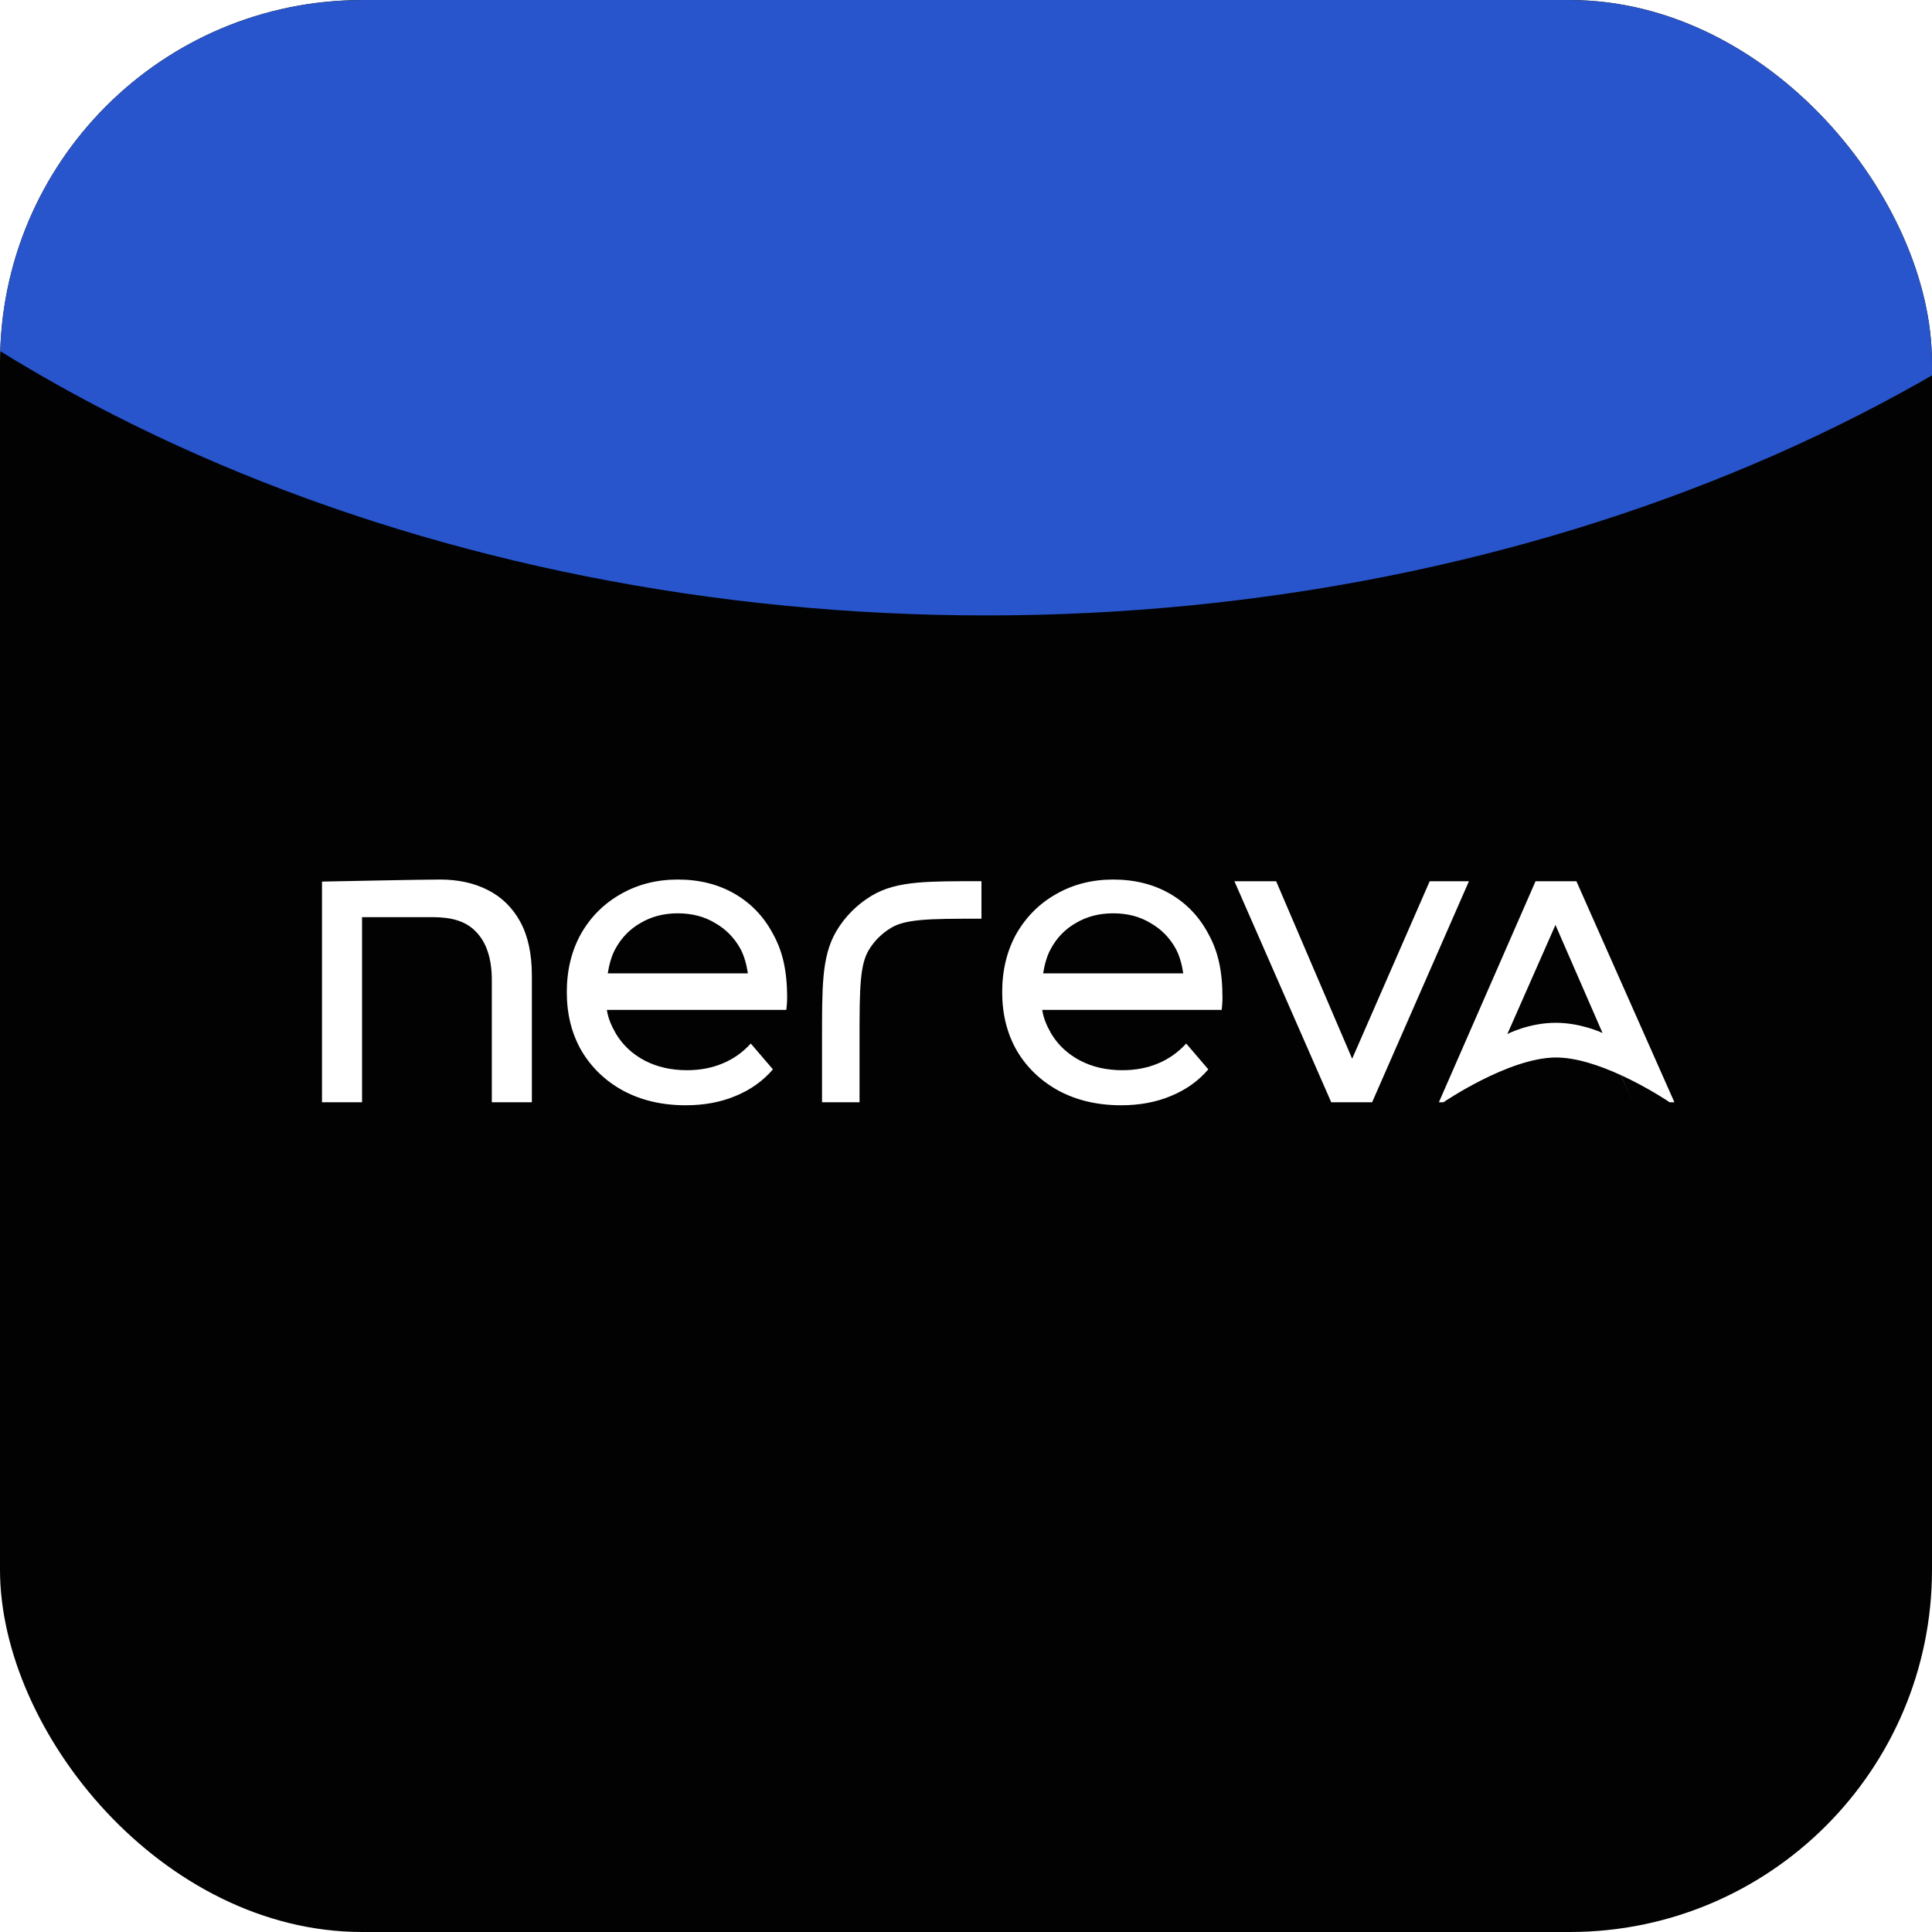
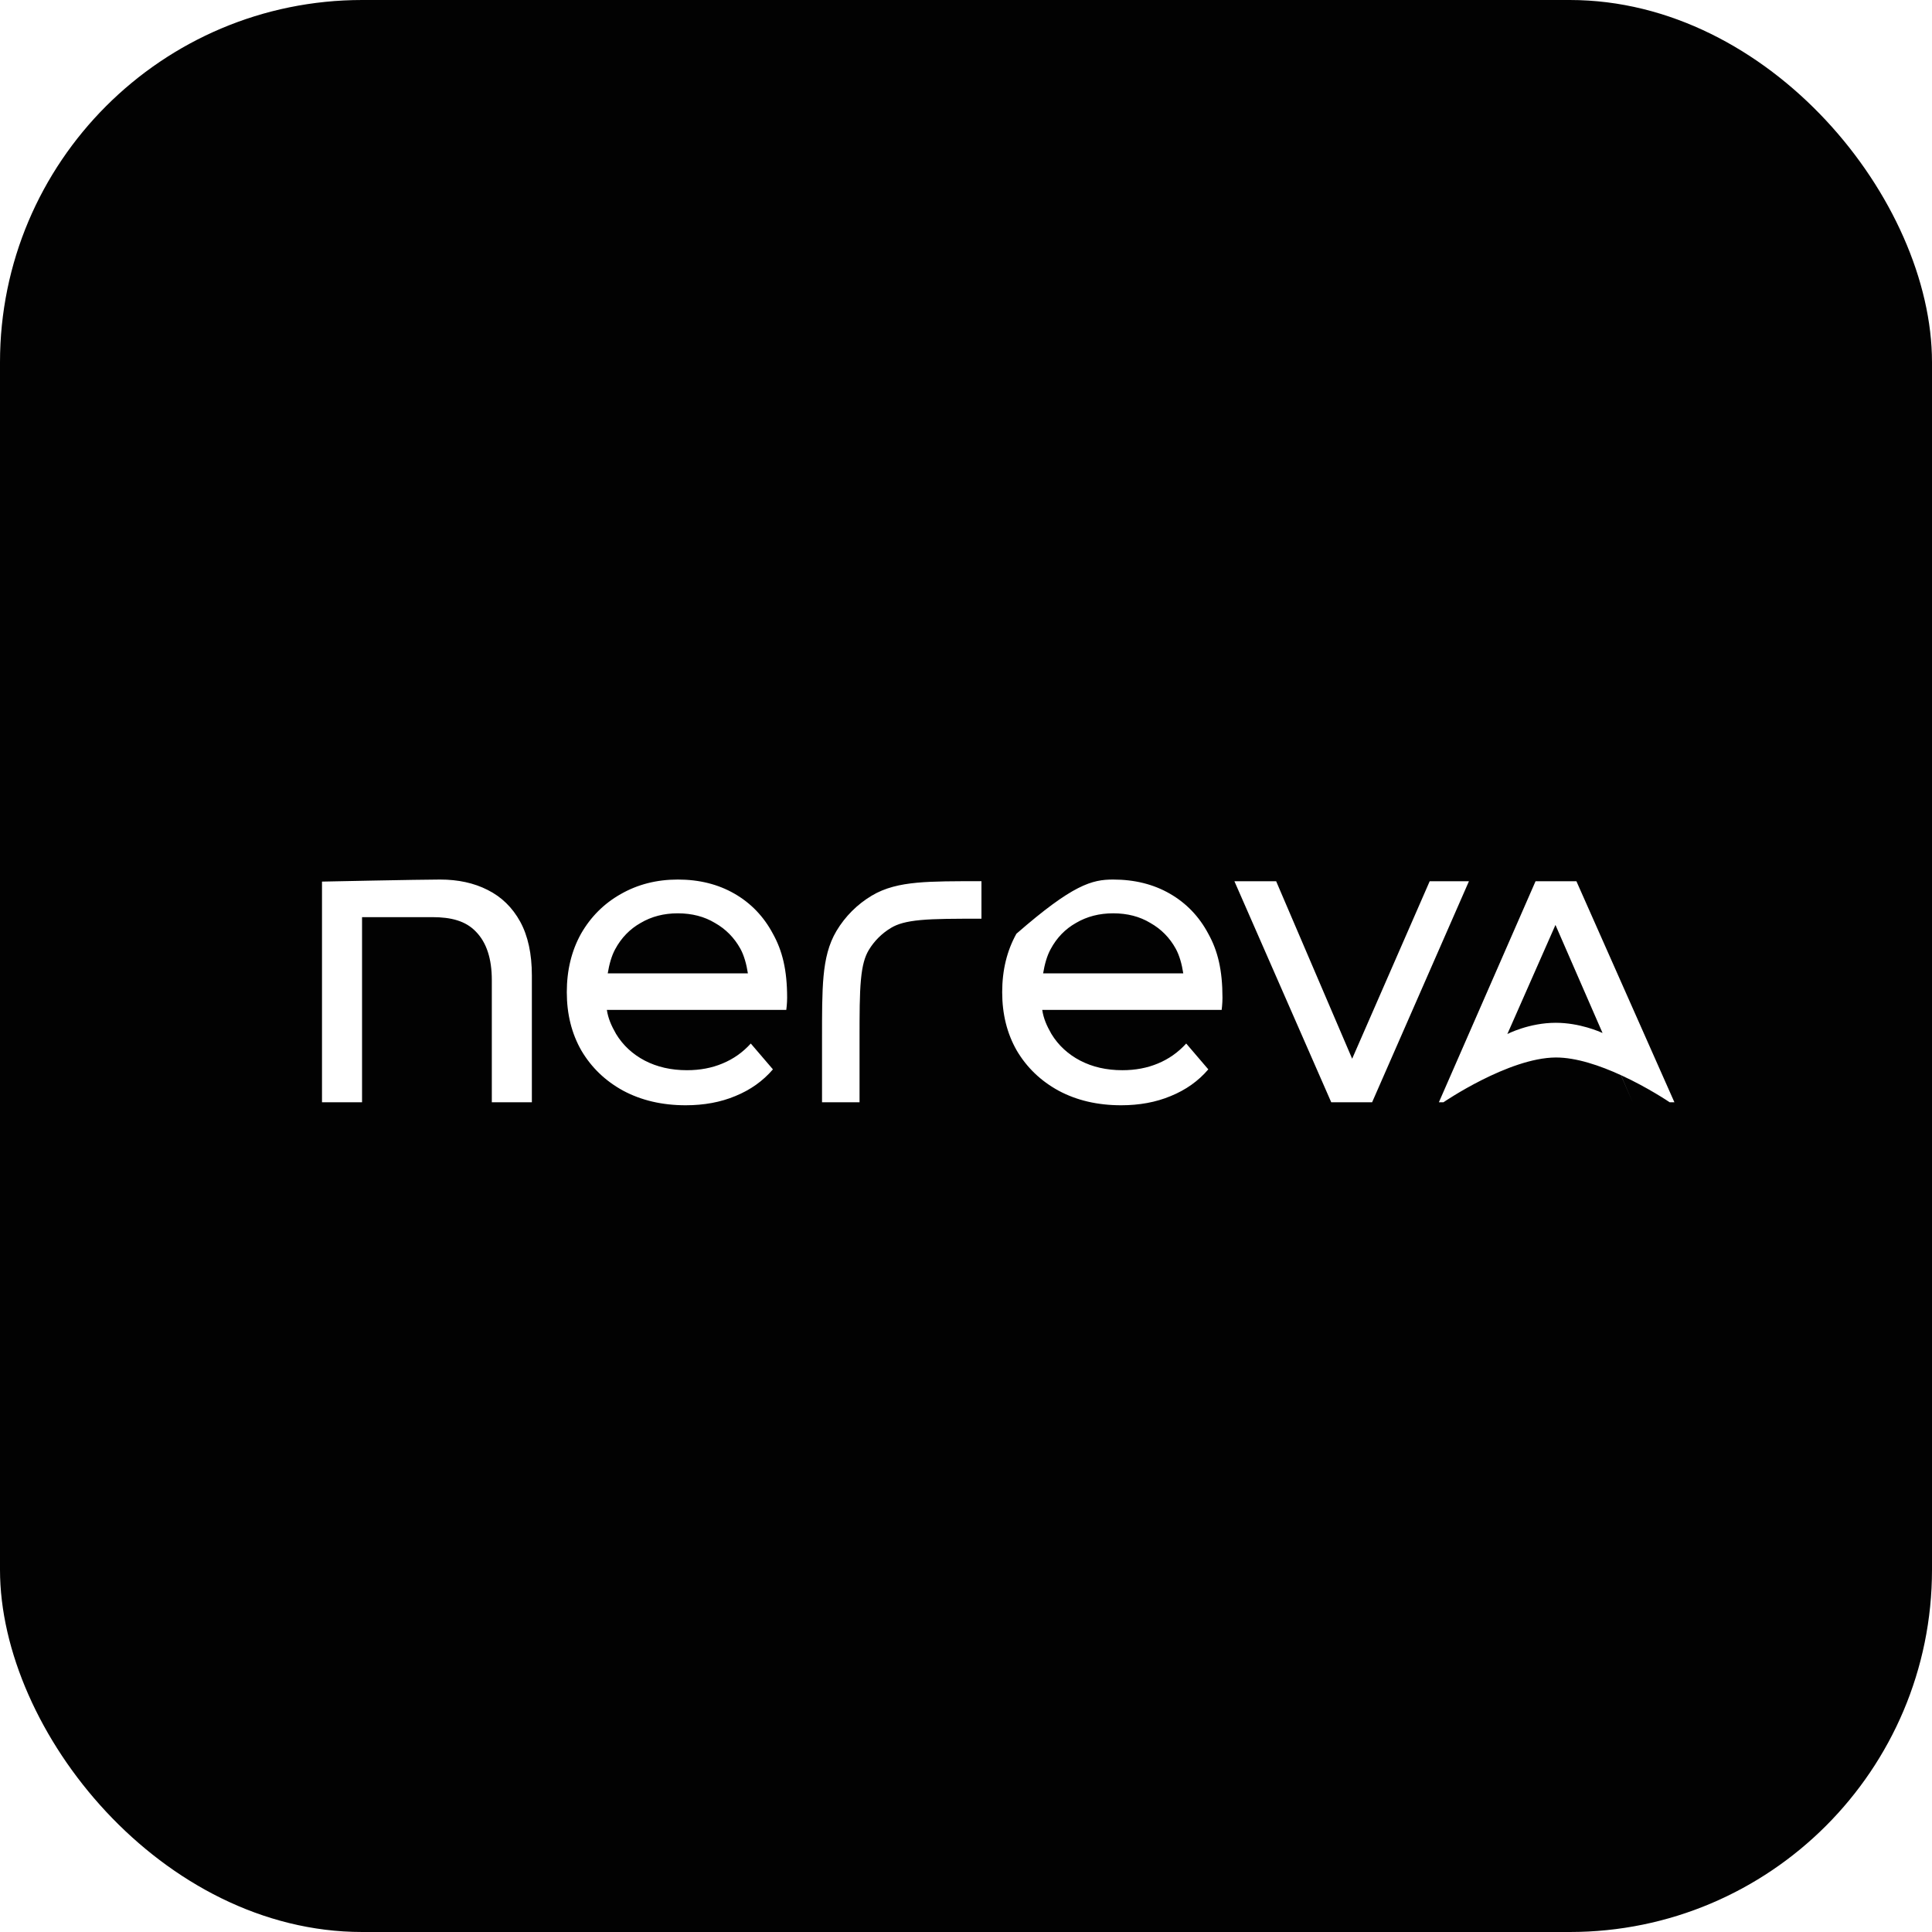
<svg xmlns="http://www.w3.org/2000/svg" width="48" height="48" viewBox="0 0 48 48" fill="none">
  <g clip-path="url(#clip0_6930_38183)">
    <rect width="48" height="48" rx="9" fill="#020202" />
    <g filter="url(#filter0_f_6930_38183)">
-       <ellipse cx="24.507" cy="-12.755" rx="28.045" ry="38.107" transform="rotate(-90 24.507 -12.755)" fill="#326AFF" fill-opacity="0.8" />
-     </g>
-     <path d="M16.84 21.852C17.372 21.852 17.841 21.969 18.249 22.204C18.657 22.439 18.975 22.771 19.203 23.199C19.438 23.621 19.556 24.099 19.556 24.79C19.556 24.934 19.536 25.087 19.535 25.091H15.077C15.111 25.307 15.187 25.479 15.306 25.688C15.478 25.971 15.717 26.192 16.02 26.351C16.325 26.509 16.674 26.589 17.067 26.589C17.392 26.589 17.686 26.533 17.948 26.423C18.218 26.312 18.453 26.147 18.653 25.926L19.203 26.568C18.954 26.858 18.643 27.079 18.27 27.231C17.904 27.384 17.492 27.46 17.036 27.46C16.449 27.46 15.931 27.338 15.481 27.097C15.039 26.855 14.694 26.523 14.445 26.102C14.203 25.68 14.082 25.196 14.082 24.65C14.082 24.105 14.2 23.621 14.435 23.199C14.676 22.778 15.005 22.45 15.419 22.215C15.841 21.973 16.315 21.852 16.84 21.852ZM27.656 21.852C28.188 21.852 28.659 21.969 29.066 22.204C29.474 22.439 29.793 22.771 30.02 23.199C30.255 23.621 30.372 24.1 30.372 24.79C30.372 24.936 30.352 25.091 30.352 25.091H25.894C25.927 25.307 26.003 25.479 26.122 25.688C26.295 25.971 26.534 26.192 26.838 26.351C27.142 26.509 27.491 26.589 27.885 26.589C28.209 26.589 28.503 26.533 28.766 26.423C29.035 26.312 29.27 26.147 29.471 25.926L30.02 26.568C29.772 26.859 29.46 27.079 29.087 27.231C28.721 27.384 28.31 27.46 27.854 27.46C27.266 27.46 26.748 27.338 26.299 27.097C25.857 26.855 25.511 26.523 25.262 26.102C25.02 25.68 24.899 25.196 24.899 24.65C24.899 24.105 25.017 23.621 25.252 23.199C25.494 22.778 25.822 22.45 26.236 22.215C26.658 21.973 27.131 21.852 27.656 21.852ZM10.934 21.852C11.383 21.852 11.777 21.938 12.115 22.11C12.461 22.283 12.73 22.546 12.924 22.898C13.117 23.251 13.214 23.697 13.214 24.236V27.385H12.219V24.35C12.219 23.818 12.088 23.417 11.825 23.148C11.569 22.878 11.206 22.786 10.736 22.786H8.995V27.385H8V21.903C8.007 21.903 10.437 21.852 10.934 21.852ZM24.384 22.825C23.71 22.825 23.236 22.825 22.869 22.859C22.509 22.893 22.298 22.956 22.137 23.053C21.91 23.189 21.719 23.379 21.583 23.606C21.487 23.768 21.423 23.979 21.39 24.339C21.355 24.706 21.355 25.18 21.355 25.855V27.385H20.423V25.831C20.423 25.186 20.422 24.668 20.461 24.252C20.501 23.825 20.586 23.457 20.783 23.127C20.998 22.768 21.298 22.468 21.657 22.253C21.987 22.055 22.355 21.971 22.782 21.931C23.198 21.892 23.716 21.893 24.361 21.893H24.384V22.825ZM33.594 26.304L35.52 21.895H36.495L34.09 27.385H33.074L30.669 21.895H31.706L33.594 26.304ZM41.6 27.385H41.482C41.482 27.385 40.95 27.023 40.273 26.712L40.563 27.385L40.27 26.711C39.757 26.476 39.162 26.271 38.651 26.273C37.479 26.28 35.863 27.385 35.863 27.385H35.749L38.15 21.895H39.166L41.6 27.385ZM37.45 25.69C37.45 25.69 37.987 25.411 38.651 25.411C39.249 25.411 39.747 25.634 39.815 25.665L38.645 22.98L37.45 25.69ZM16.84 22.691C16.494 22.691 16.186 22.771 15.917 22.93C15.648 23.082 15.436 23.3 15.284 23.583C15.195 23.745 15.135 23.961 15.099 24.183H18.581C18.547 23.958 18.486 23.738 18.395 23.572C18.242 23.296 18.031 23.082 17.762 22.93C17.499 22.771 17.192 22.692 16.84 22.691ZM27.656 22.691C27.311 22.691 27.003 22.771 26.733 22.93C26.464 23.082 26.253 23.3 26.102 23.583C26.012 23.746 25.953 23.96 25.916 24.183H29.398C29.364 23.958 29.303 23.738 29.212 23.572C29.06 23.296 28.849 23.082 28.579 22.93C28.317 22.771 28.009 22.691 27.656 22.691Z" fill="white" />
+       </g>
+     <path d="M16.84 21.852C17.372 21.852 17.841 21.969 18.249 22.204C18.657 22.439 18.975 22.771 19.203 23.199C19.438 23.621 19.556 24.099 19.556 24.79C19.556 24.934 19.536 25.087 19.535 25.091H15.077C15.111 25.307 15.187 25.479 15.306 25.688C15.478 25.971 15.717 26.192 16.02 26.351C16.325 26.509 16.674 26.589 17.067 26.589C17.392 26.589 17.686 26.533 17.948 26.423C18.218 26.312 18.453 26.147 18.653 25.926L19.203 26.568C18.954 26.858 18.643 27.079 18.27 27.231C17.904 27.384 17.492 27.46 17.036 27.46C16.449 27.46 15.931 27.338 15.481 27.097C15.039 26.855 14.694 26.523 14.445 26.102C14.203 25.68 14.082 25.196 14.082 24.65C14.082 24.105 14.2 23.621 14.435 23.199C14.676 22.778 15.005 22.45 15.419 22.215C15.841 21.973 16.315 21.852 16.84 21.852ZM27.656 21.852C28.188 21.852 28.659 21.969 29.066 22.204C29.474 22.439 29.793 22.771 30.02 23.199C30.255 23.621 30.372 24.1 30.372 24.79C30.372 24.936 30.352 25.091 30.352 25.091H25.894C25.927 25.307 26.003 25.479 26.122 25.688C26.295 25.971 26.534 26.192 26.838 26.351C27.142 26.509 27.491 26.589 27.885 26.589C28.209 26.589 28.503 26.533 28.766 26.423C29.035 26.312 29.27 26.147 29.471 25.926L30.02 26.568C29.772 26.859 29.46 27.079 29.087 27.231C28.721 27.384 28.31 27.46 27.854 27.46C27.266 27.46 26.748 27.338 26.299 27.097C25.857 26.855 25.511 26.523 25.262 26.102C25.02 25.68 24.899 25.196 24.899 24.65C24.899 24.105 25.017 23.621 25.252 23.199C26.658 21.973 27.131 21.852 27.656 21.852ZM10.934 21.852C11.383 21.852 11.777 21.938 12.115 22.11C12.461 22.283 12.73 22.546 12.924 22.898C13.117 23.251 13.214 23.697 13.214 24.236V27.385H12.219V24.35C12.219 23.818 12.088 23.417 11.825 23.148C11.569 22.878 11.206 22.786 10.736 22.786H8.995V27.385H8V21.903C8.007 21.903 10.437 21.852 10.934 21.852ZM24.384 22.825C23.71 22.825 23.236 22.825 22.869 22.859C22.509 22.893 22.298 22.956 22.137 23.053C21.91 23.189 21.719 23.379 21.583 23.606C21.487 23.768 21.423 23.979 21.39 24.339C21.355 24.706 21.355 25.18 21.355 25.855V27.385H20.423V25.831C20.423 25.186 20.422 24.668 20.461 24.252C20.501 23.825 20.586 23.457 20.783 23.127C20.998 22.768 21.298 22.468 21.657 22.253C21.987 22.055 22.355 21.971 22.782 21.931C23.198 21.892 23.716 21.893 24.361 21.893H24.384V22.825ZM33.594 26.304L35.52 21.895H36.495L34.09 27.385H33.074L30.669 21.895H31.706L33.594 26.304ZM41.6 27.385H41.482C41.482 27.385 40.95 27.023 40.273 26.712L40.563 27.385L40.27 26.711C39.757 26.476 39.162 26.271 38.651 26.273C37.479 26.28 35.863 27.385 35.863 27.385H35.749L38.15 21.895H39.166L41.6 27.385ZM37.45 25.69C37.45 25.69 37.987 25.411 38.651 25.411C39.249 25.411 39.747 25.634 39.815 25.665L38.645 22.98L37.45 25.69ZM16.84 22.691C16.494 22.691 16.186 22.771 15.917 22.93C15.648 23.082 15.436 23.3 15.284 23.583C15.195 23.745 15.135 23.961 15.099 24.183H18.581C18.547 23.958 18.486 23.738 18.395 23.572C18.242 23.296 18.031 23.082 17.762 22.93C17.499 22.771 17.192 22.692 16.84 22.691ZM27.656 22.691C27.311 22.691 27.003 22.771 26.733 22.93C26.464 23.082 26.253 23.3 26.102 23.583C26.012 23.746 25.953 23.96 25.916 24.183H29.398C29.364 23.958 29.303 23.738 29.212 23.572C29.06 23.296 28.849 23.082 28.579 22.93C28.317 22.771 28.009 22.691 27.656 22.691Z" fill="white" />
  </g>
  <defs>
    <filter id="filter0_f_6930_38183" x="-49.601" y="-76.8" width="148.215" height="128.09" filterUnits="userSpaceOnUse" color-interpolation-filters="sRGB">
      <feFlood flood-opacity="0" result="BackgroundImageFix" />
      <feBlend mode="normal" in="SourceGraphic" in2="BackgroundImageFix" result="shape" />
      <feGaussianBlur stdDeviation="18" result="effect1_foregroundBlur_6930_38183" />
    </filter>
    <clipPath id="clip0_6930_38183">
      <rect width="48" height="48" rx="9" fill="white" />
    </clipPath>
  </defs>
</svg>